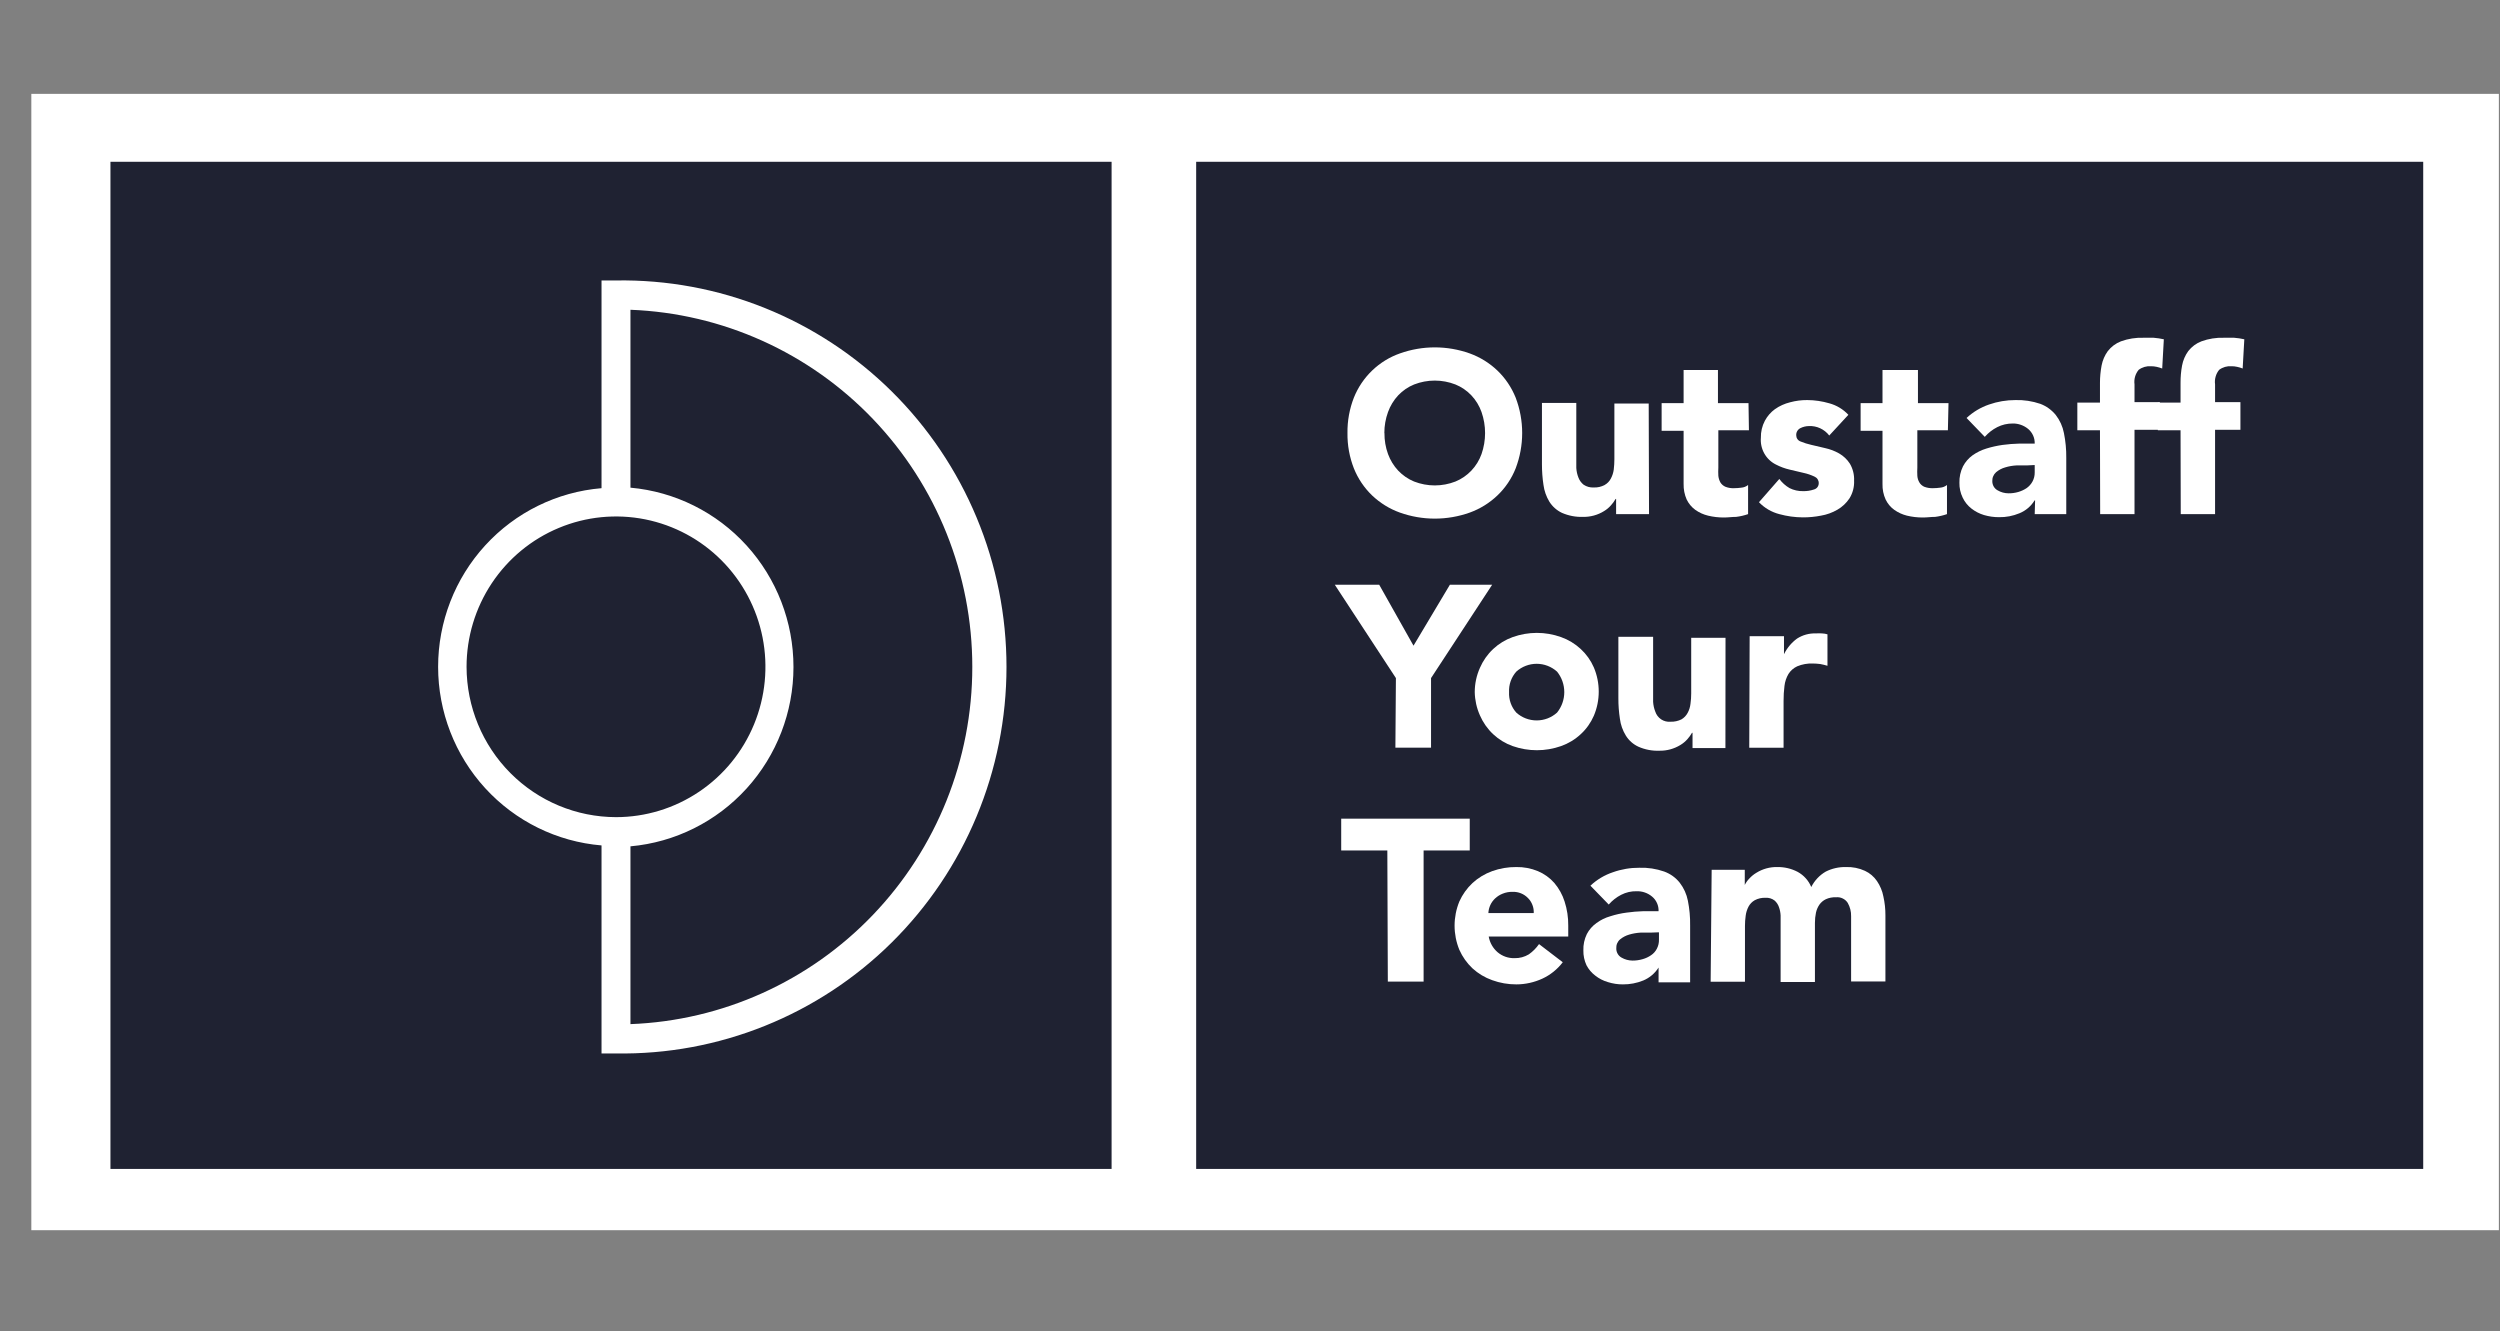
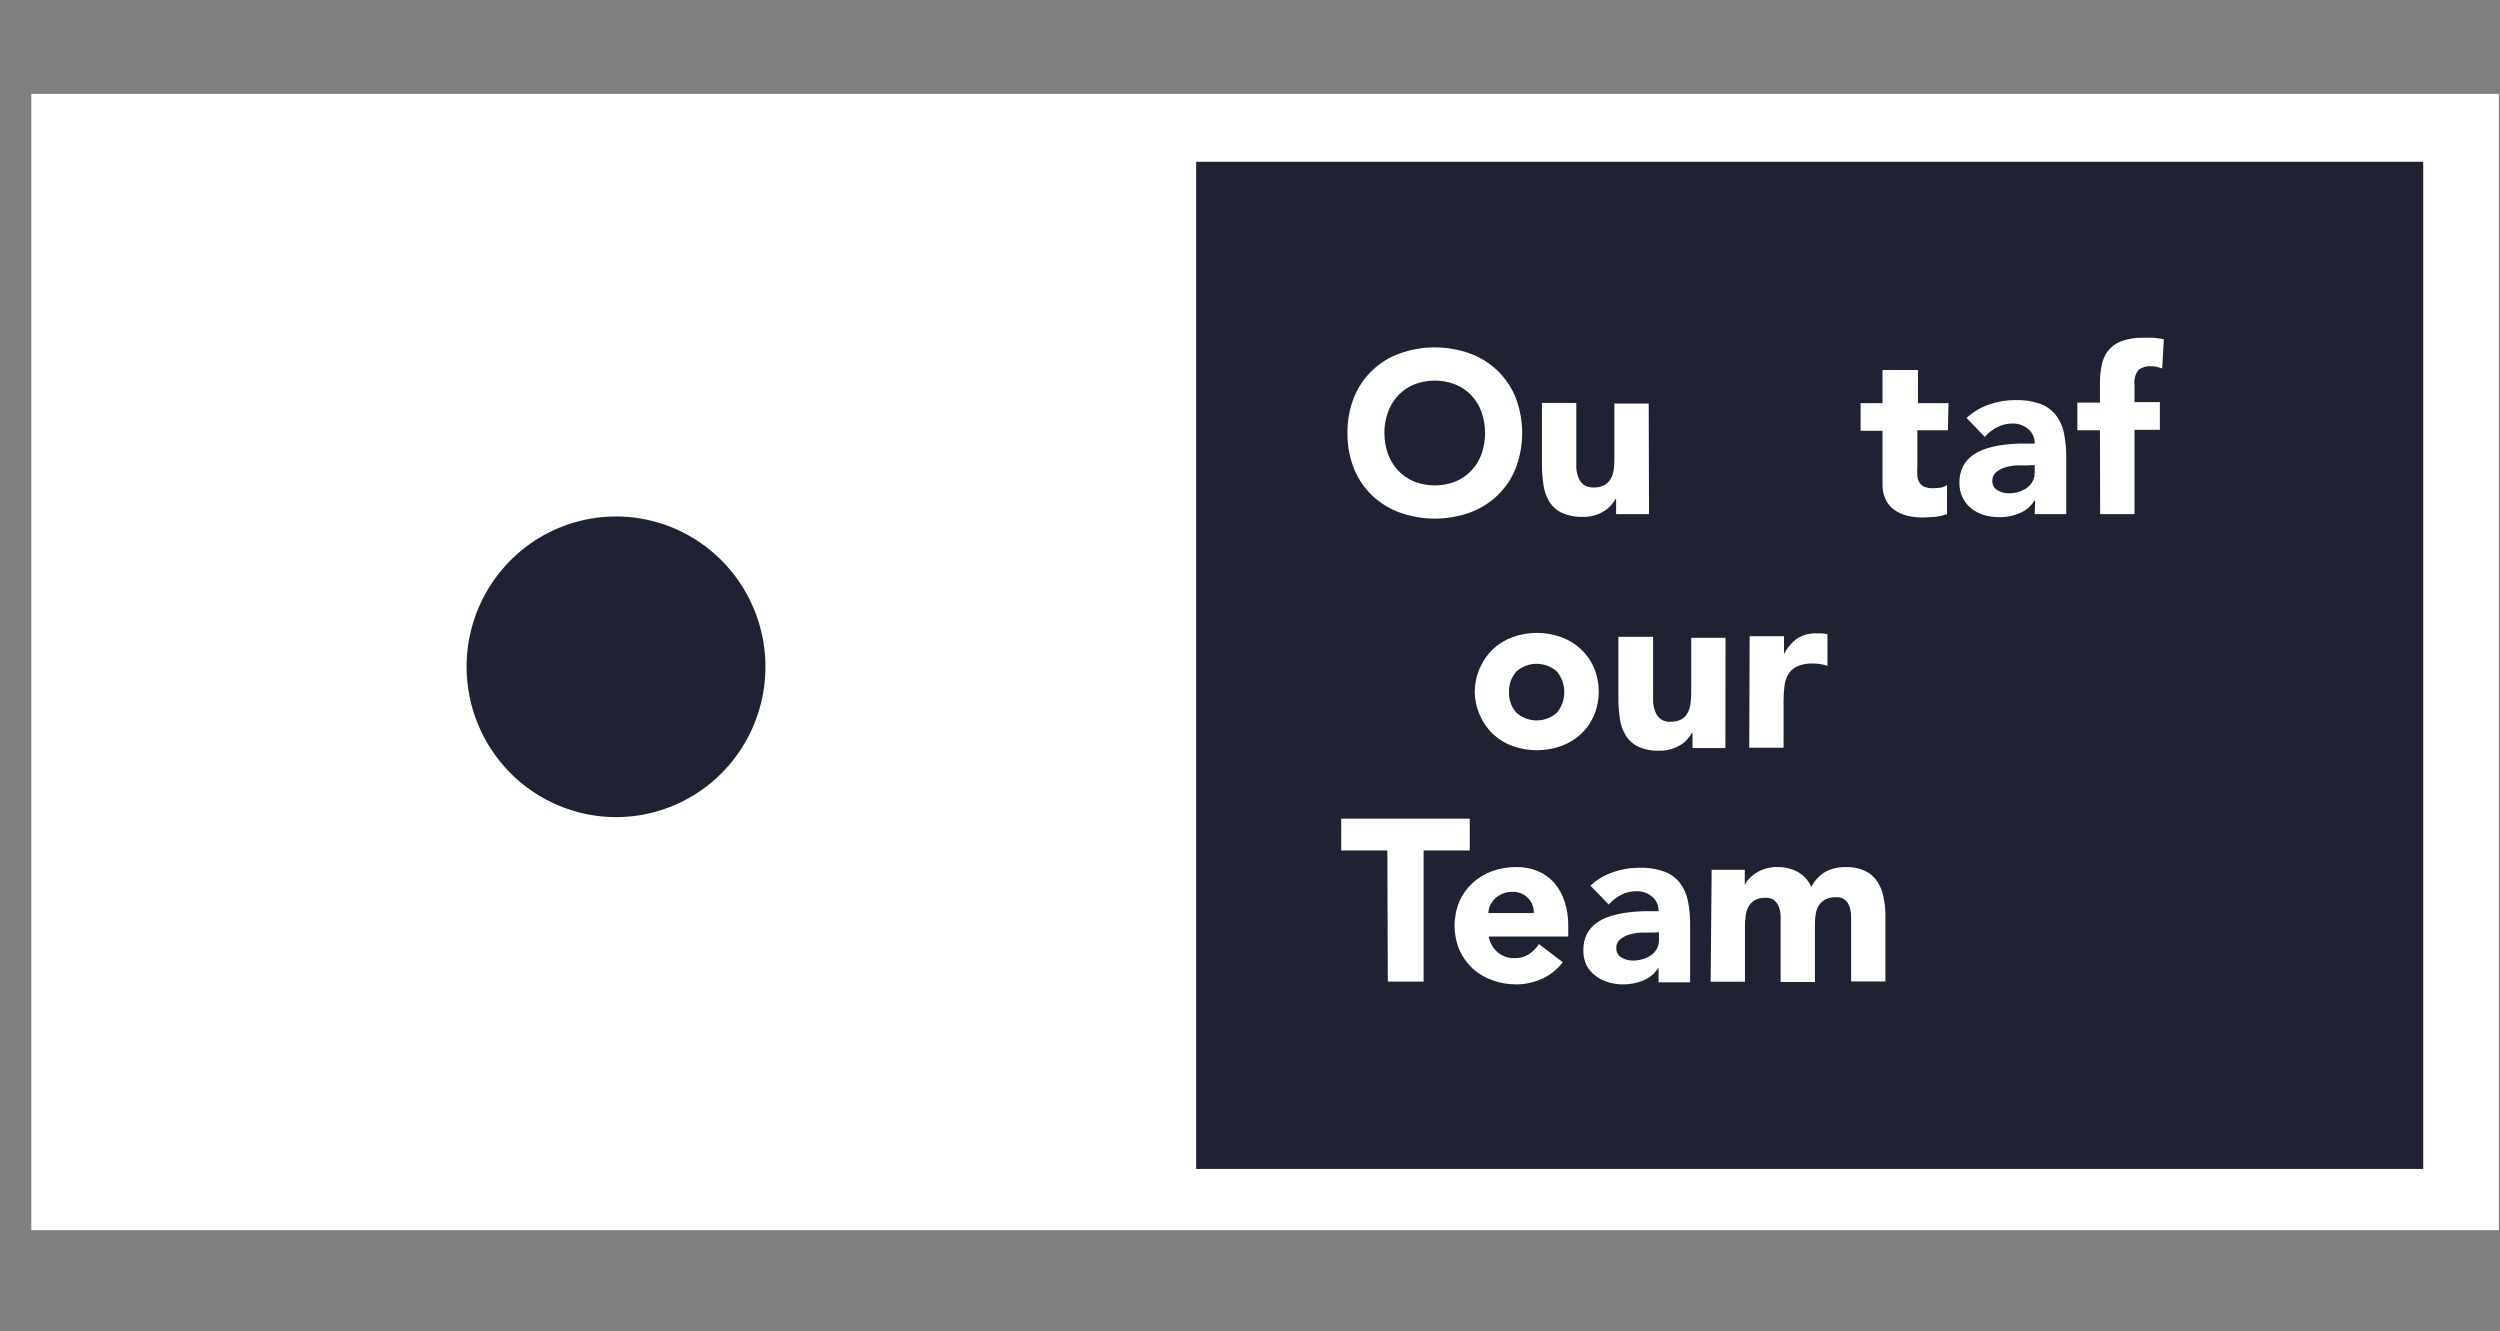
<svg xmlns="http://www.w3.org/2000/svg" width="77" height="41" viewBox="0 0 77 41" fill="none">
  <rect x="0" y="0" width="77" height="41" fill="#808080" stroke="none" />
  <g clip-path="url(#clip0_6709_16202)">
    <path d="M76.965 2.891H0.965V37.891H76.965V2.891Z" fill="white" />
-     <path d="M34.237 4.983H3.402V36.003H34.237V4.983Z" fill="#1F2232" />
    <path d="M74.635 4.983H36.842V36.003H74.635V4.983Z" fill="#1F2232" />
    <path d="M41.502 13.338C41.497 12.964 41.564 12.594 41.7 12.246C41.826 11.931 42.018 11.647 42.262 11.412C42.506 11.178 42.797 10.998 43.115 10.886C43.812 10.637 44.573 10.637 45.27 10.886C45.587 11.001 45.876 11.18 46.12 11.413C46.364 11.647 46.555 11.931 46.682 12.246C46.95 12.948 46.95 13.725 46.682 14.427C46.557 14.742 46.365 15.027 46.12 15.26C45.876 15.493 45.587 15.672 45.27 15.787C44.573 16.036 43.812 16.036 43.115 15.787C42.797 15.673 42.507 15.493 42.261 15.26C42.018 15.026 41.826 14.742 41.7 14.427C41.564 14.08 41.497 13.71 41.502 13.338ZM42.641 13.338C42.639 13.559 42.676 13.778 42.751 13.985C42.821 14.175 42.927 14.349 43.065 14.496C43.203 14.641 43.369 14.755 43.554 14.831C43.964 14.991 44.418 14.991 44.828 14.831C45.013 14.755 45.179 14.641 45.317 14.496C45.456 14.35 45.563 14.175 45.631 13.985C45.777 13.566 45.777 13.11 45.631 12.691C45.563 12.499 45.457 12.324 45.317 12.176C45.179 12.031 45.013 11.917 44.828 11.842C44.418 11.682 43.964 11.682 43.554 11.842C43.369 11.917 43.203 12.031 43.065 12.176C42.926 12.325 42.82 12.5 42.751 12.691C42.676 12.898 42.637 13.117 42.638 13.338H42.641Z" fill="white" />
    <path d="M50.79 15.835H49.776V15.367H49.761C49.72 15.439 49.671 15.505 49.616 15.566C49.554 15.636 49.483 15.695 49.403 15.743C49.21 15.863 48.986 15.924 48.76 15.92C48.537 15.928 48.315 15.886 48.11 15.797C47.95 15.722 47.815 15.602 47.721 15.453C47.625 15.295 47.563 15.118 47.539 14.935C47.507 14.726 47.492 14.515 47.492 14.304V12.41H48.55V14.098C48.55 14.196 48.55 14.3 48.55 14.414C48.556 14.515 48.578 14.614 48.615 14.708C48.647 14.795 48.703 14.871 48.775 14.929C48.868 14.991 48.978 15.021 49.089 15.014C49.205 15.019 49.32 14.993 49.422 14.938C49.503 14.893 49.57 14.825 49.613 14.742C49.66 14.655 49.691 14.56 49.704 14.461C49.716 14.357 49.723 14.251 49.723 14.146V12.429H50.78L50.79 15.835Z" fill="white" />
-     <path d="M53.867 13.253H52.925V14.398C52.92 14.485 52.92 14.571 52.925 14.657C52.933 14.728 52.954 14.797 52.988 14.859C53.025 14.918 53.078 14.964 53.142 14.992C53.227 15.026 53.319 15.041 53.412 15.036C53.486 15.036 53.56 15.03 53.634 15.02C53.71 15.014 53.782 14.985 53.841 14.938V15.835C53.722 15.876 53.599 15.905 53.474 15.92C53.349 15.92 53.223 15.939 53.101 15.939C52.935 15.94 52.77 15.921 52.608 15.882C52.466 15.848 52.332 15.787 52.213 15.702C52.101 15.62 52.011 15.511 51.95 15.386C51.883 15.234 51.851 15.069 51.855 14.903V13.268H51.178V12.416H51.855V11.397H52.913V12.416H53.854L53.867 13.253Z" fill="white" />
-     <path d="M56.341 13.414C56.267 13.318 56.172 13.242 56.062 13.191C55.953 13.14 55.833 13.117 55.713 13.123C55.623 13.124 55.533 13.146 55.453 13.186C55.412 13.206 55.378 13.238 55.355 13.277C55.332 13.316 55.321 13.362 55.324 13.407C55.324 13.449 55.336 13.489 55.36 13.523C55.383 13.557 55.417 13.583 55.456 13.597C55.562 13.641 55.673 13.676 55.785 13.701L56.215 13.802C56.366 13.835 56.511 13.89 56.645 13.966C56.779 14.043 56.893 14.151 56.977 14.282C57.069 14.439 57.114 14.62 57.106 14.802C57.115 14.996 57.065 15.188 56.962 15.352C56.867 15.495 56.74 15.614 56.592 15.699C56.435 15.79 56.264 15.852 56.086 15.882C55.903 15.918 55.715 15.936 55.528 15.935C55.283 15.934 55.039 15.9 54.803 15.835C54.564 15.773 54.347 15.647 54.176 15.468L54.803 14.752C54.888 14.866 54.995 14.962 55.117 15.033C55.247 15.098 55.392 15.131 55.537 15.127C55.649 15.13 55.761 15.113 55.867 15.077C55.91 15.066 55.949 15.041 55.976 15.006C56.003 14.97 56.018 14.926 56.017 14.881C56.018 14.838 56.006 14.796 55.983 14.76C55.959 14.724 55.925 14.696 55.886 14.679C55.779 14.629 55.668 14.59 55.553 14.566L55.126 14.465C54.977 14.431 54.832 14.378 54.697 14.307C54.546 14.232 54.422 14.113 54.34 13.966C54.258 13.819 54.221 13.651 54.235 13.483C54.231 13.301 54.273 13.12 54.358 12.959C54.434 12.817 54.541 12.694 54.672 12.599C54.811 12.502 54.968 12.432 55.133 12.391C55.306 12.344 55.484 12.321 55.663 12.322C55.893 12.323 56.123 12.357 56.344 12.422C56.568 12.483 56.771 12.606 56.93 12.776L56.341 13.414Z" fill="white" />
    <path d="M59.995 13.253H59.054V14.398C59.049 14.485 59.049 14.571 59.054 14.657C59.059 14.729 59.08 14.798 59.117 14.859C59.151 14.919 59.204 14.965 59.267 14.992C59.353 15.025 59.445 15.04 59.537 15.036C59.612 15.036 59.686 15.03 59.76 15.02C59.836 15.014 59.907 14.985 59.967 14.938V15.835C59.849 15.876 59.727 15.904 59.603 15.92C59.475 15.92 59.352 15.939 59.23 15.939C59.063 15.94 58.897 15.921 58.734 15.882C58.593 15.847 58.46 15.786 58.342 15.702C58.229 15.621 58.139 15.512 58.078 15.386C58.009 15.235 57.976 15.07 57.981 14.903V13.268H57.307V12.416H57.981V11.397H59.073V12.416H60.014L59.995 13.253Z" fill="white" />
    <path d="M62.681 15.412H62.665C62.556 15.591 62.392 15.731 62.198 15.809C61.999 15.892 61.786 15.933 61.57 15.929C61.413 15.93 61.257 15.907 61.106 15.863C60.965 15.821 60.833 15.752 60.717 15.661C60.603 15.572 60.512 15.457 60.45 15.326C60.381 15.184 60.347 15.027 60.35 14.869C60.345 14.694 60.383 14.521 60.46 14.364C60.531 14.229 60.632 14.112 60.755 14.023C60.885 13.932 61.029 13.861 61.181 13.815C61.343 13.765 61.509 13.728 61.677 13.704C61.848 13.681 62.02 13.667 62.192 13.663C62.364 13.663 62.505 13.663 62.669 13.663C62.672 13.577 62.655 13.492 62.62 13.414C62.585 13.336 62.533 13.267 62.468 13.212C62.334 13.101 62.164 13.041 61.991 13.044C61.826 13.043 61.664 13.081 61.517 13.155C61.371 13.229 61.24 13.331 61.131 13.455L60.57 12.874C60.769 12.689 61.004 12.548 61.26 12.46C61.522 12.368 61.798 12.322 62.076 12.322C62.336 12.315 62.595 12.354 62.841 12.438C63.028 12.508 63.192 12.627 63.318 12.782C63.444 12.945 63.53 13.135 63.569 13.338C63.62 13.589 63.644 13.845 63.641 14.102V15.835H62.669L62.681 15.412ZM62.421 14.335C62.339 14.335 62.239 14.335 62.107 14.335C61.99 14.341 61.874 14.361 61.762 14.395C61.658 14.424 61.562 14.475 61.48 14.544C61.441 14.578 61.411 14.62 61.391 14.668C61.37 14.715 61.361 14.767 61.363 14.818C61.362 14.876 61.377 14.933 61.405 14.983C61.434 15.033 61.476 15.075 61.526 15.102C61.629 15.163 61.746 15.194 61.865 15.194C61.966 15.195 62.067 15.181 62.163 15.153C62.255 15.126 62.342 15.086 62.421 15.033C62.494 14.981 62.556 14.913 62.599 14.834C62.647 14.747 62.671 14.649 62.669 14.55V14.323L62.421 14.335Z" fill="white" />
    <path d="M64.679 13.253H63.982V12.401H64.679V11.791C64.679 11.612 64.696 11.434 64.729 11.258C64.76 11.097 64.825 10.945 64.921 10.813C65.026 10.678 65.166 10.574 65.325 10.513C65.547 10.432 65.783 10.395 66.019 10.403C66.125 10.403 66.232 10.403 66.332 10.403C66.438 10.412 66.543 10.427 66.646 10.45L66.596 11.35C66.541 11.329 66.484 11.312 66.426 11.299C66.369 11.286 66.31 11.28 66.251 11.28C66.115 11.27 65.981 11.309 65.871 11.391C65.82 11.452 65.782 11.524 65.76 11.601C65.738 11.678 65.732 11.759 65.743 11.839V12.385H66.524V13.237H65.743V15.835H64.685L64.679 13.253Z" fill="white" />
-     <path d="M67.161 13.253H66.461V12.401H67.161V11.791C67.16 11.613 67.175 11.434 67.208 11.258C67.238 11.097 67.303 10.945 67.399 10.813C67.504 10.678 67.644 10.574 67.804 10.513C68.026 10.432 68.261 10.395 68.497 10.403C68.607 10.403 68.71 10.403 68.811 10.403C68.916 10.411 69.021 10.427 69.125 10.45L69.074 11.35C69.019 11.328 68.963 11.311 68.905 11.299C68.847 11.286 68.788 11.279 68.729 11.28C68.594 11.27 68.459 11.309 68.35 11.391C68.299 11.453 68.262 11.524 68.241 11.601C68.219 11.679 68.213 11.759 68.224 11.839V12.385H69.005V13.237H68.224V15.835H67.167L67.161 13.253Z" fill="white" />
-     <path d="M42.994 20.885L41.111 18.009H42.479L43.536 19.887L44.657 18.009H45.959L44.076 20.885V23.028H42.978L42.994 20.885Z" fill="white" />
    <path d="M45.422 21.317C45.422 21.059 45.477 20.804 45.582 20.569C45.677 20.35 45.815 20.153 45.989 19.99C46.163 19.827 46.368 19.702 46.592 19.622C47.073 19.45 47.598 19.45 48.079 19.622C48.304 19.701 48.51 19.826 48.685 19.988C48.858 20.147 48.996 20.34 49.09 20.556C49.19 20.792 49.241 21.045 49.241 21.301C49.241 21.557 49.19 21.811 49.09 22.046C48.996 22.262 48.858 22.456 48.685 22.614C48.51 22.777 48.304 22.901 48.079 22.98C47.598 23.149 47.074 23.149 46.592 22.98C46.368 22.901 46.163 22.776 45.989 22.613C45.815 22.45 45.677 22.253 45.582 22.034C45.481 21.808 45.427 21.564 45.422 21.317ZM46.479 21.317C46.468 21.549 46.548 21.776 46.702 21.948C46.874 22.104 47.098 22.189 47.329 22.189C47.561 22.189 47.784 22.104 47.957 21.948C48.101 21.77 48.18 21.547 48.18 21.317C48.18 21.087 48.101 20.864 47.957 20.686C47.784 20.531 47.561 20.445 47.329 20.445C47.098 20.445 46.874 20.531 46.702 20.686C46.548 20.859 46.468 21.085 46.479 21.317Z" fill="white" />
    <path d="M53.143 23.04H52.13V22.57H52.114C52.073 22.641 52.025 22.708 51.97 22.769C51.908 22.838 51.836 22.898 51.756 22.946C51.563 23.064 51.34 23.126 51.113 23.122C50.89 23.131 50.668 23.089 50.464 22.999C50.303 22.925 50.168 22.806 50.075 22.655C49.978 22.497 49.916 22.321 49.893 22.138C49.861 21.929 49.845 21.718 49.846 21.506V19.613H50.916V21.301C50.916 21.399 50.916 21.503 50.916 21.617C50.922 21.718 50.944 21.819 50.981 21.913C51.013 22.013 51.077 22.098 51.163 22.156C51.249 22.213 51.352 22.239 51.455 22.229C51.57 22.233 51.685 22.208 51.788 22.157C51.869 22.11 51.935 22.041 51.979 21.958C52.027 21.871 52.056 21.775 52.067 21.677C52.082 21.572 52.089 21.467 52.089 21.361V19.644H53.146L53.143 23.04Z" fill="white" />
    <path d="M53.889 19.594H54.947V20.149C55.04 19.959 55.178 19.794 55.348 19.669C55.522 19.557 55.726 19.501 55.932 19.509C55.994 19.505 56.055 19.505 56.117 19.509C56.174 19.511 56.231 19.521 56.286 19.537V20.506C56.213 20.484 56.139 20.466 56.064 20.452C55.988 20.442 55.911 20.437 55.835 20.436C55.67 20.43 55.507 20.459 55.355 20.522C55.244 20.573 55.15 20.655 55.085 20.758C55.019 20.87 54.977 20.995 54.962 21.125C54.943 21.279 54.933 21.435 54.934 21.592V23.031H53.877L53.889 19.594Z" fill="white" />
    <path d="M42.73 26.194H41.309V25.215H45.268V26.194H43.847V30.234H42.745L42.73 26.194Z" fill="white" />
    <path d="M48.133 29.637C47.968 29.854 47.752 30.028 47.505 30.142C47.253 30.258 46.979 30.319 46.702 30.319C46.449 30.32 46.197 30.276 45.959 30.189C45.735 30.11 45.529 29.986 45.353 29.826C45.182 29.665 45.044 29.471 44.948 29.255C44.851 29.019 44.801 28.766 44.801 28.51C44.801 28.255 44.851 28.002 44.948 27.765C45.044 27.551 45.182 27.358 45.353 27.197C45.529 27.036 45.735 26.912 45.959 26.831C46.197 26.745 46.449 26.703 46.702 26.705C46.93 26.701 47.156 26.744 47.367 26.831C47.562 26.913 47.736 27.038 47.875 27.197C48.016 27.364 48.123 27.557 48.189 27.765C48.267 28.006 48.305 28.257 48.302 28.51V28.845H45.852C45.885 29.033 45.981 29.203 46.125 29.328C46.271 29.452 46.458 29.517 46.649 29.511C46.803 29.515 46.956 29.474 47.088 29.394C47.21 29.308 47.317 29.201 47.402 29.078L48.133 29.637ZM47.239 28.122C47.243 28.037 47.23 27.952 47.199 27.873C47.169 27.793 47.123 27.721 47.063 27.661C47.002 27.598 46.929 27.548 46.848 27.515C46.767 27.482 46.68 27.466 46.592 27.469C46.485 27.466 46.378 27.485 46.279 27.526C46.194 27.56 46.117 27.609 46.05 27.671C45.925 27.788 45.85 27.95 45.842 28.122H47.239Z" fill="white" />
    <path d="M51.084 29.801C50.971 29.979 50.807 30.118 50.613 30.199C50.414 30.28 50.2 30.321 49.986 30.319C49.829 30.32 49.674 30.296 49.524 30.249C49.382 30.208 49.248 30.14 49.132 30.047C49.021 29.963 48.93 29.855 48.865 29.732C48.798 29.588 48.764 29.43 48.768 29.271C48.762 29.097 48.799 28.925 48.875 28.769C48.946 28.633 49.048 28.517 49.173 28.428C49.302 28.334 49.446 28.263 49.6 28.22C49.761 28.168 49.927 28.131 50.095 28.109C50.266 28.085 50.438 28.07 50.61 28.065H51.084C51.087 27.979 51.071 27.894 51.036 27.816C51.001 27.737 50.949 27.668 50.883 27.614C50.75 27.503 50.581 27.445 50.409 27.45C50.243 27.446 50.08 27.484 49.932 27.56C49.787 27.634 49.657 27.736 49.549 27.86L48.985 27.279C49.183 27.093 49.418 26.952 49.675 26.866C49.938 26.772 50.215 26.725 50.494 26.727C50.753 26.718 51.011 26.758 51.256 26.843C51.445 26.912 51.611 27.03 51.736 27.188C51.862 27.351 51.948 27.541 51.987 27.743C52.037 27.994 52.06 28.248 52.056 28.504V30.256H51.084V29.801ZM50.823 28.725H50.525C50.408 28.732 50.292 28.752 50.18 28.785C50.077 28.815 49.981 28.865 49.898 28.933C49.858 28.967 49.828 29.01 49.807 29.058C49.787 29.106 49.779 29.159 49.782 29.211C49.78 29.269 49.795 29.326 49.824 29.376C49.852 29.426 49.894 29.467 49.945 29.495C50.047 29.554 50.163 29.585 50.28 29.586C50.387 29.587 50.492 29.572 50.594 29.542C50.686 29.516 50.773 29.476 50.851 29.422C50.927 29.372 50.988 29.304 51.03 29.223C51.076 29.136 51.099 29.038 51.096 28.939V28.715L50.823 28.725Z" fill="white" />
    <path d="M52.719 26.79H53.739V27.257C53.775 27.184 53.822 27.117 53.88 27.058C53.943 26.989 54.016 26.93 54.096 26.882C54.289 26.762 54.513 26.7 54.739 26.705C54.958 26.701 55.173 26.752 55.367 26.853C55.556 26.956 55.704 27.121 55.787 27.32C55.886 27.123 56.04 26.958 56.23 26.847C56.424 26.748 56.639 26.7 56.857 26.705C57.058 26.698 57.258 26.738 57.441 26.822C57.59 26.891 57.718 27 57.811 27.137C57.908 27.28 57.976 27.441 58.008 27.611C58.051 27.802 58.072 27.998 58.071 28.195V30.23H57.014V28.223C57.018 28.078 56.982 27.935 56.91 27.809C56.872 27.75 56.818 27.702 56.754 27.672C56.691 27.641 56.62 27.629 56.55 27.636C56.442 27.631 56.334 27.651 56.236 27.696C56.157 27.734 56.089 27.791 56.038 27.863C55.987 27.938 55.951 28.021 55.932 28.109C55.91 28.213 55.9 28.319 55.9 28.425V30.246H54.843V28.425C54.843 28.362 54.843 28.286 54.843 28.198C54.839 28.11 54.822 28.024 54.793 27.942C54.767 27.863 54.72 27.792 54.658 27.737C54.578 27.675 54.479 27.645 54.379 27.652C54.263 27.647 54.148 27.673 54.046 27.727C53.965 27.773 53.899 27.841 53.855 27.923C53.809 28.011 53.779 28.106 53.767 28.204C53.752 28.309 53.745 28.414 53.745 28.52V30.237H52.688L52.719 26.79Z" fill="white" />
    <path d="M18.974 25.613C21.762 25.613 24.022 23.339 24.022 20.534C24.022 17.73 21.762 15.456 18.974 15.456C16.186 15.456 13.926 17.73 13.926 20.534C13.926 23.339 16.186 25.613 18.974 25.613Z" fill="#1F2232" />
    <path d="M18.973 8.638H18.527V15.036C17.155 15.151 15.876 15.78 14.944 16.799C14.012 17.818 13.494 19.152 13.494 20.538C13.494 21.922 14.012 23.257 14.944 24.276C15.876 25.295 17.155 25.924 18.527 26.039V32.446H18.973C20.543 32.472 22.102 32.183 23.56 31.596C25.018 31.01 26.346 30.137 27.465 29.029C28.584 27.921 29.474 26.6 30.08 25.143C30.687 23.686 31 22.122 31 20.542C31 18.962 30.687 17.398 30.08 15.941C29.474 14.484 28.584 13.163 27.465 12.056C26.346 10.948 25.018 10.075 23.56 9.488C22.102 8.901 20.543 8.613 18.973 8.638ZM14.37 20.538C14.37 19.622 14.64 18.727 15.146 17.965C15.652 17.204 16.37 16.61 17.212 16.26C18.052 15.909 18.978 15.818 19.871 15.996C20.764 16.175 21.584 16.616 22.227 17.263C22.871 17.911 23.309 18.736 23.487 19.634C23.665 20.532 23.573 21.463 23.225 22.309C22.877 23.155 22.287 23.879 21.53 24.387C20.773 24.896 19.883 25.168 18.973 25.168C17.753 25.166 16.583 24.678 15.72 23.81C14.857 22.942 14.372 21.765 14.37 20.538ZM19.418 31.543V26.067C20.79 25.944 22.066 25.308 22.995 24.286C23.924 23.264 24.439 21.929 24.439 20.544C24.439 19.159 23.924 17.824 22.995 16.801C22.066 15.779 20.79 15.144 19.418 15.02V9.541C22.247 9.649 24.924 10.855 26.887 12.906C28.85 14.958 29.947 17.695 29.947 20.542C29.947 23.39 28.85 26.127 26.887 28.178C24.924 30.229 22.247 31.436 19.418 31.543Z" fill="white" />
  </g>
  <defs>
    <clipPath id="clip0_6709_16202">
      <rect width="76" height="35" fill="white" transform="translate(0.965 2.891)" />
    </clipPath>
  </defs>
</svg>